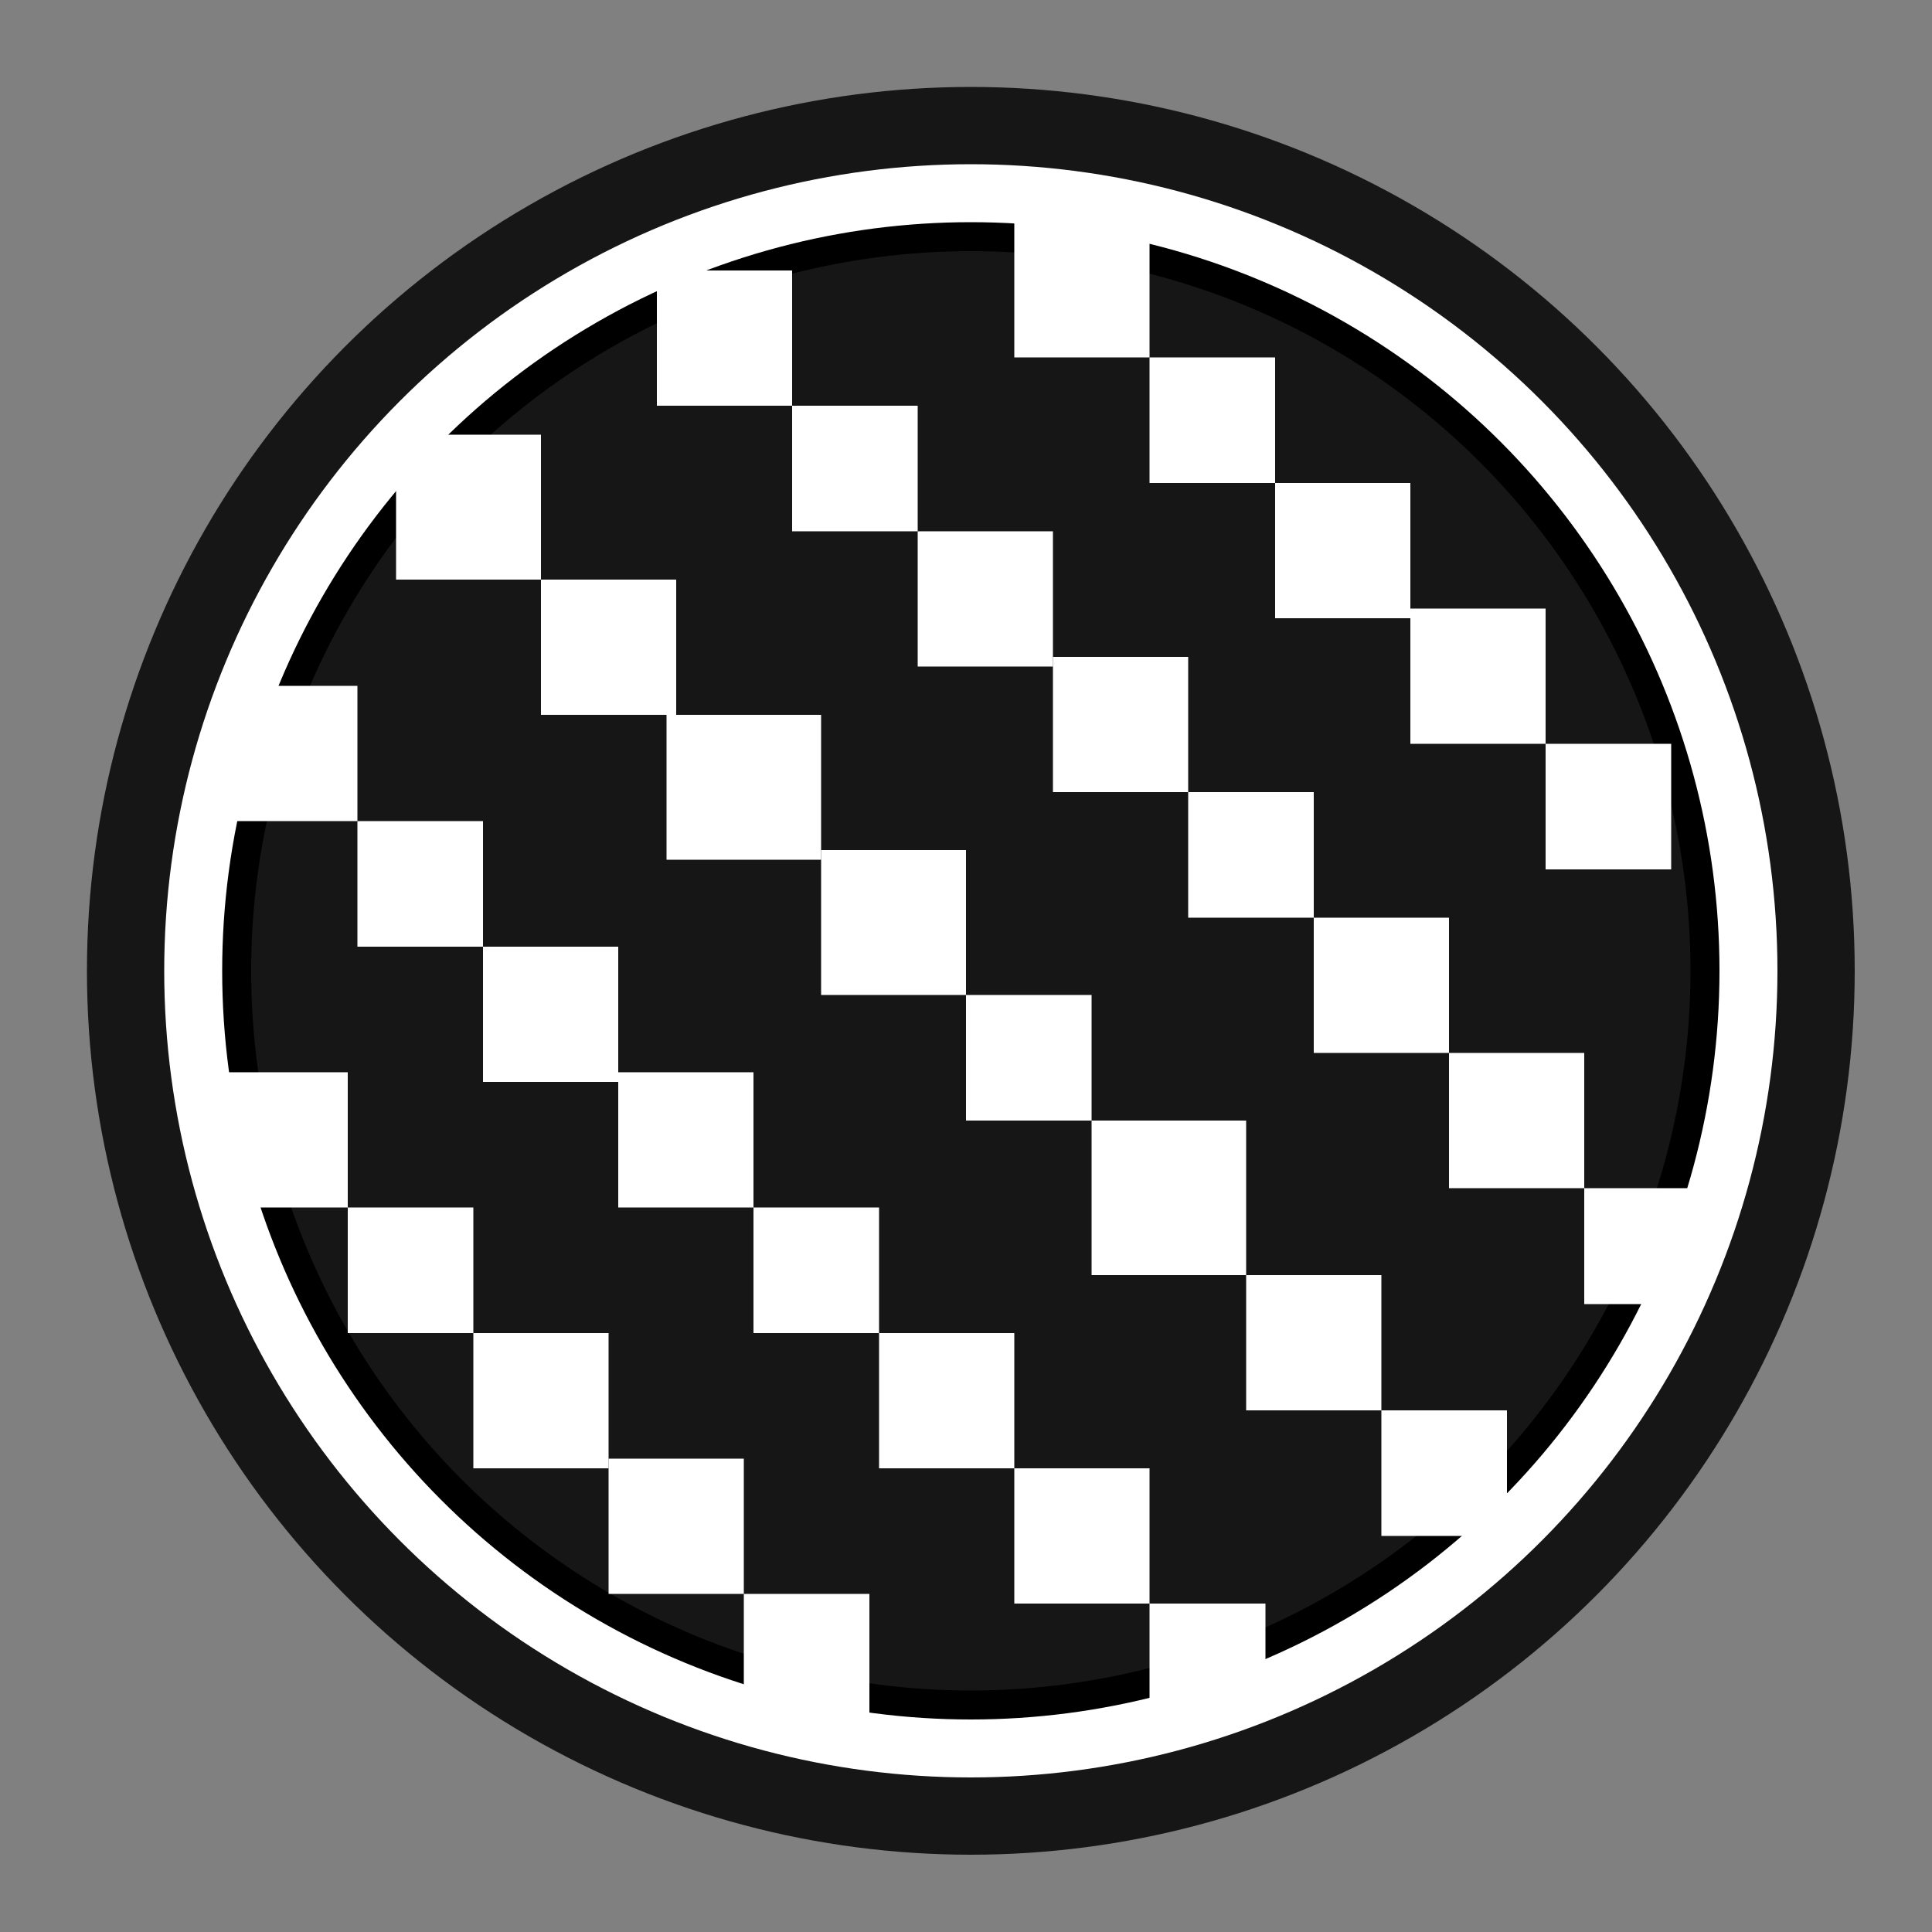
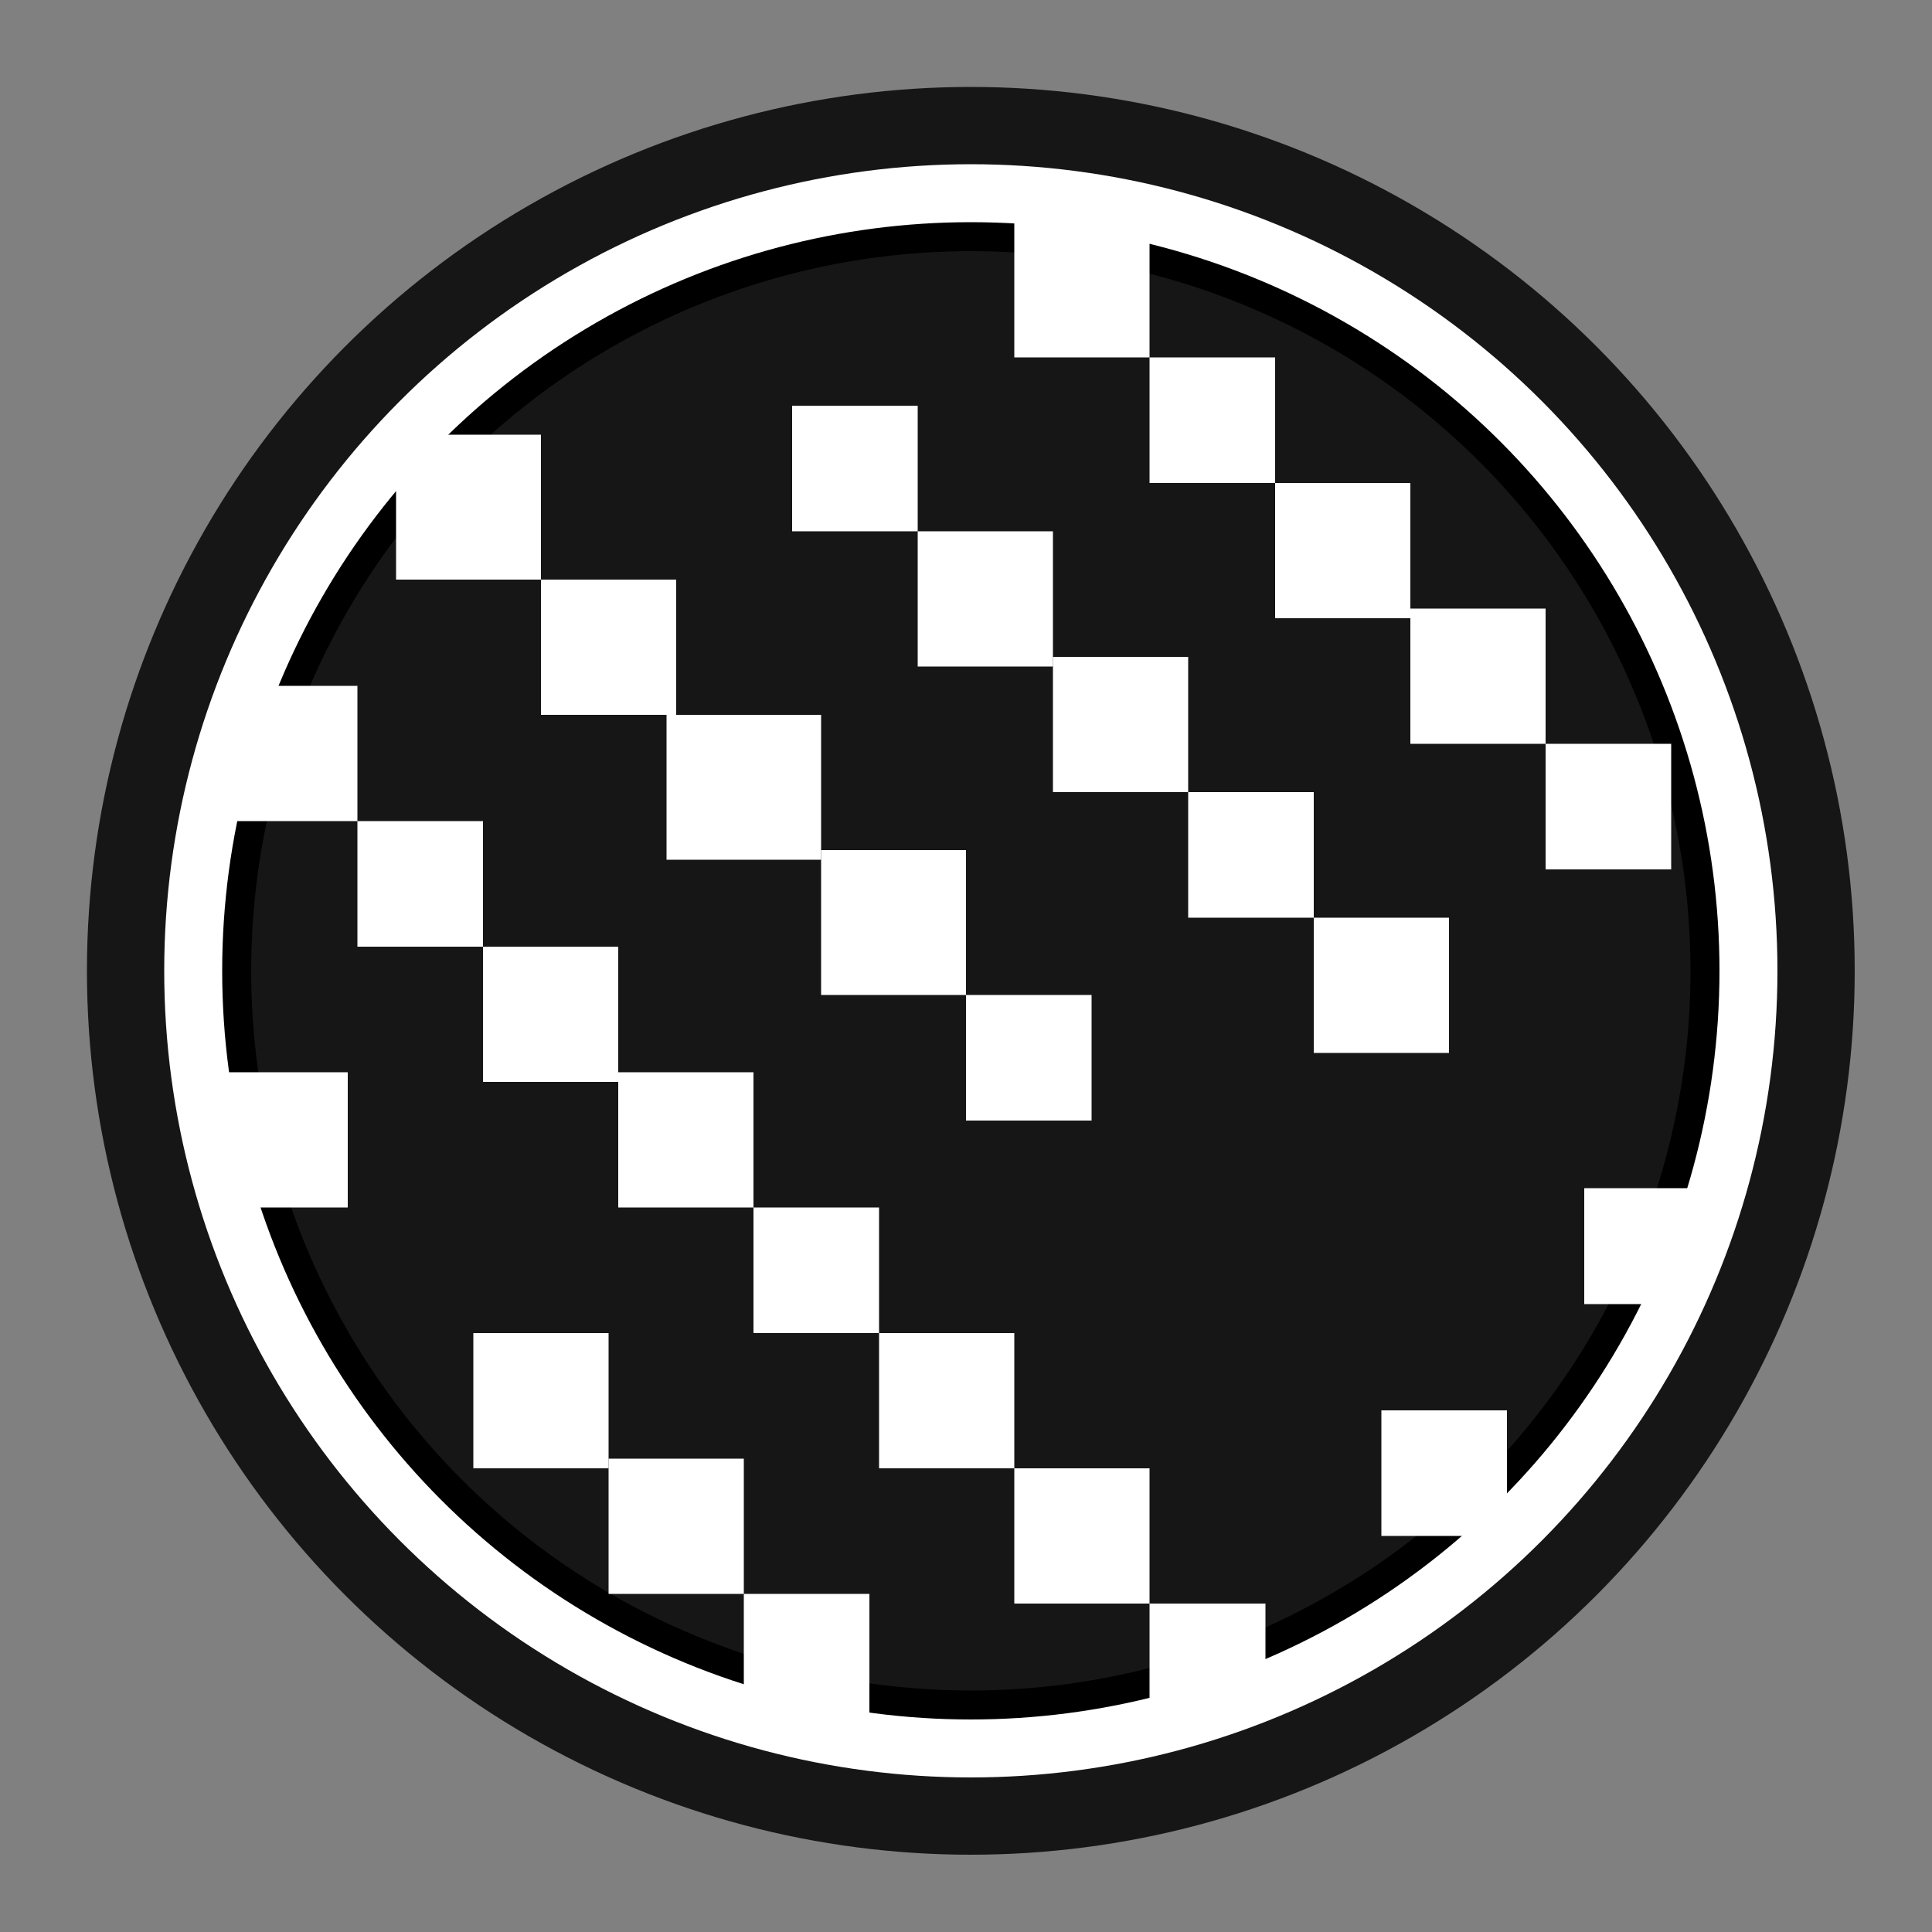
<svg xmlns="http://www.w3.org/2000/svg" width="200" height="200" viewBox="0 0 200 200" fill="none">
  <rect x="0" y="0" width="200" height="200" fill="#808080" stroke="none" />
  <g clip-path="url(#clip0_345_94)">
    <circle cx="100.5" cy="100.5" r="91.5" fill="#161616" />
    <circle fill="#000000" cx="100.5" cy="100.5" r="80.5" stroke="white" stroke-width="6" />
    <circle cx="100.5" cy="100.5" r="74.5" fill="#161616" />
    <rect x="22" y="111" width="14" height="14" fill="white" />
    <rect x="105" y="23" width="14" height="14" fill="white" />
    <rect x="23" y="71" width="14" height="14" fill="white" />
-     <rect x="68" y="28" width="14" height="14" fill="white" />
    <rect x="41" y="45" width="15" height="15" fill="white" />
    <rect x="91" y="138" width="14" height="14" fill="white" />
    <rect x="136" y="95" width="14" height="14" fill="white" />
-     <rect x="113" y="116" width="16" height="16" fill="white" />
    <rect x="63" y="151" width="14" height="14" fill="white" />
    <rect x="146" y="63" width="14" height="14" fill="white" />
    <rect x="64" y="111" width="14" height="14" fill="white" />
    <rect x="109" y="68" width="14" height="14" fill="white" />
    <rect x="85" y="88" width="15" height="15" fill="white" />
-     <rect x="36" y="125" width="13" height="13" fill="white" />
    <rect x="119" y="37" width="13" height="13" fill="white" />
    <rect x="37" y="85" width="13" height="13" fill="white" />
    <rect x="82" y="42" width="13" height="13" fill="white" />
    <rect x="56" y="60" width="14" height="14" fill="white" />
    <rect x="77" y="165" width="13" height="13" fill="white" />
    <rect x="160" y="77" width="13" height="13" fill="white" />
    <rect x="78" y="125" width="13" height="13" fill="white" />
    <rect x="123" y="82" width="13" height="13" fill="white" />
    <rect x="100" y="103" width="13" height="13" fill="white" />
    <rect x="49" y="138" width="14" height="14" fill="white" />
    <rect x="132" y="50" width="14" height="14" fill="white" />
    <rect x="50" y="98" width="14" height="14" fill="white" />
    <rect x="95" y="55" width="14" height="14" fill="white" />
    <rect x="69" y="74" width="16" height="15" fill="white" />
    <rect x="105" y="152" width="14" height="14" fill="white" />
-     <rect x="150" y="109" width="14" height="14" fill="white" />
-     <rect x="129" y="132" width="14" height="14" fill="white" />
    <rect x="119" y="166" width="12" height="12" fill="white" />
    <rect x="164" y="123" width="12" height="12" fill="white" />
    <rect x="143" y="146" width="13" height="13" fill="white" />
  </g>
  <defs fill="#000000">
    <clipPath fill="#000000" id="clip0_345_94">
      <rect width="200" height="200" fill="white" />
    </clipPath>
  </defs>
</svg>